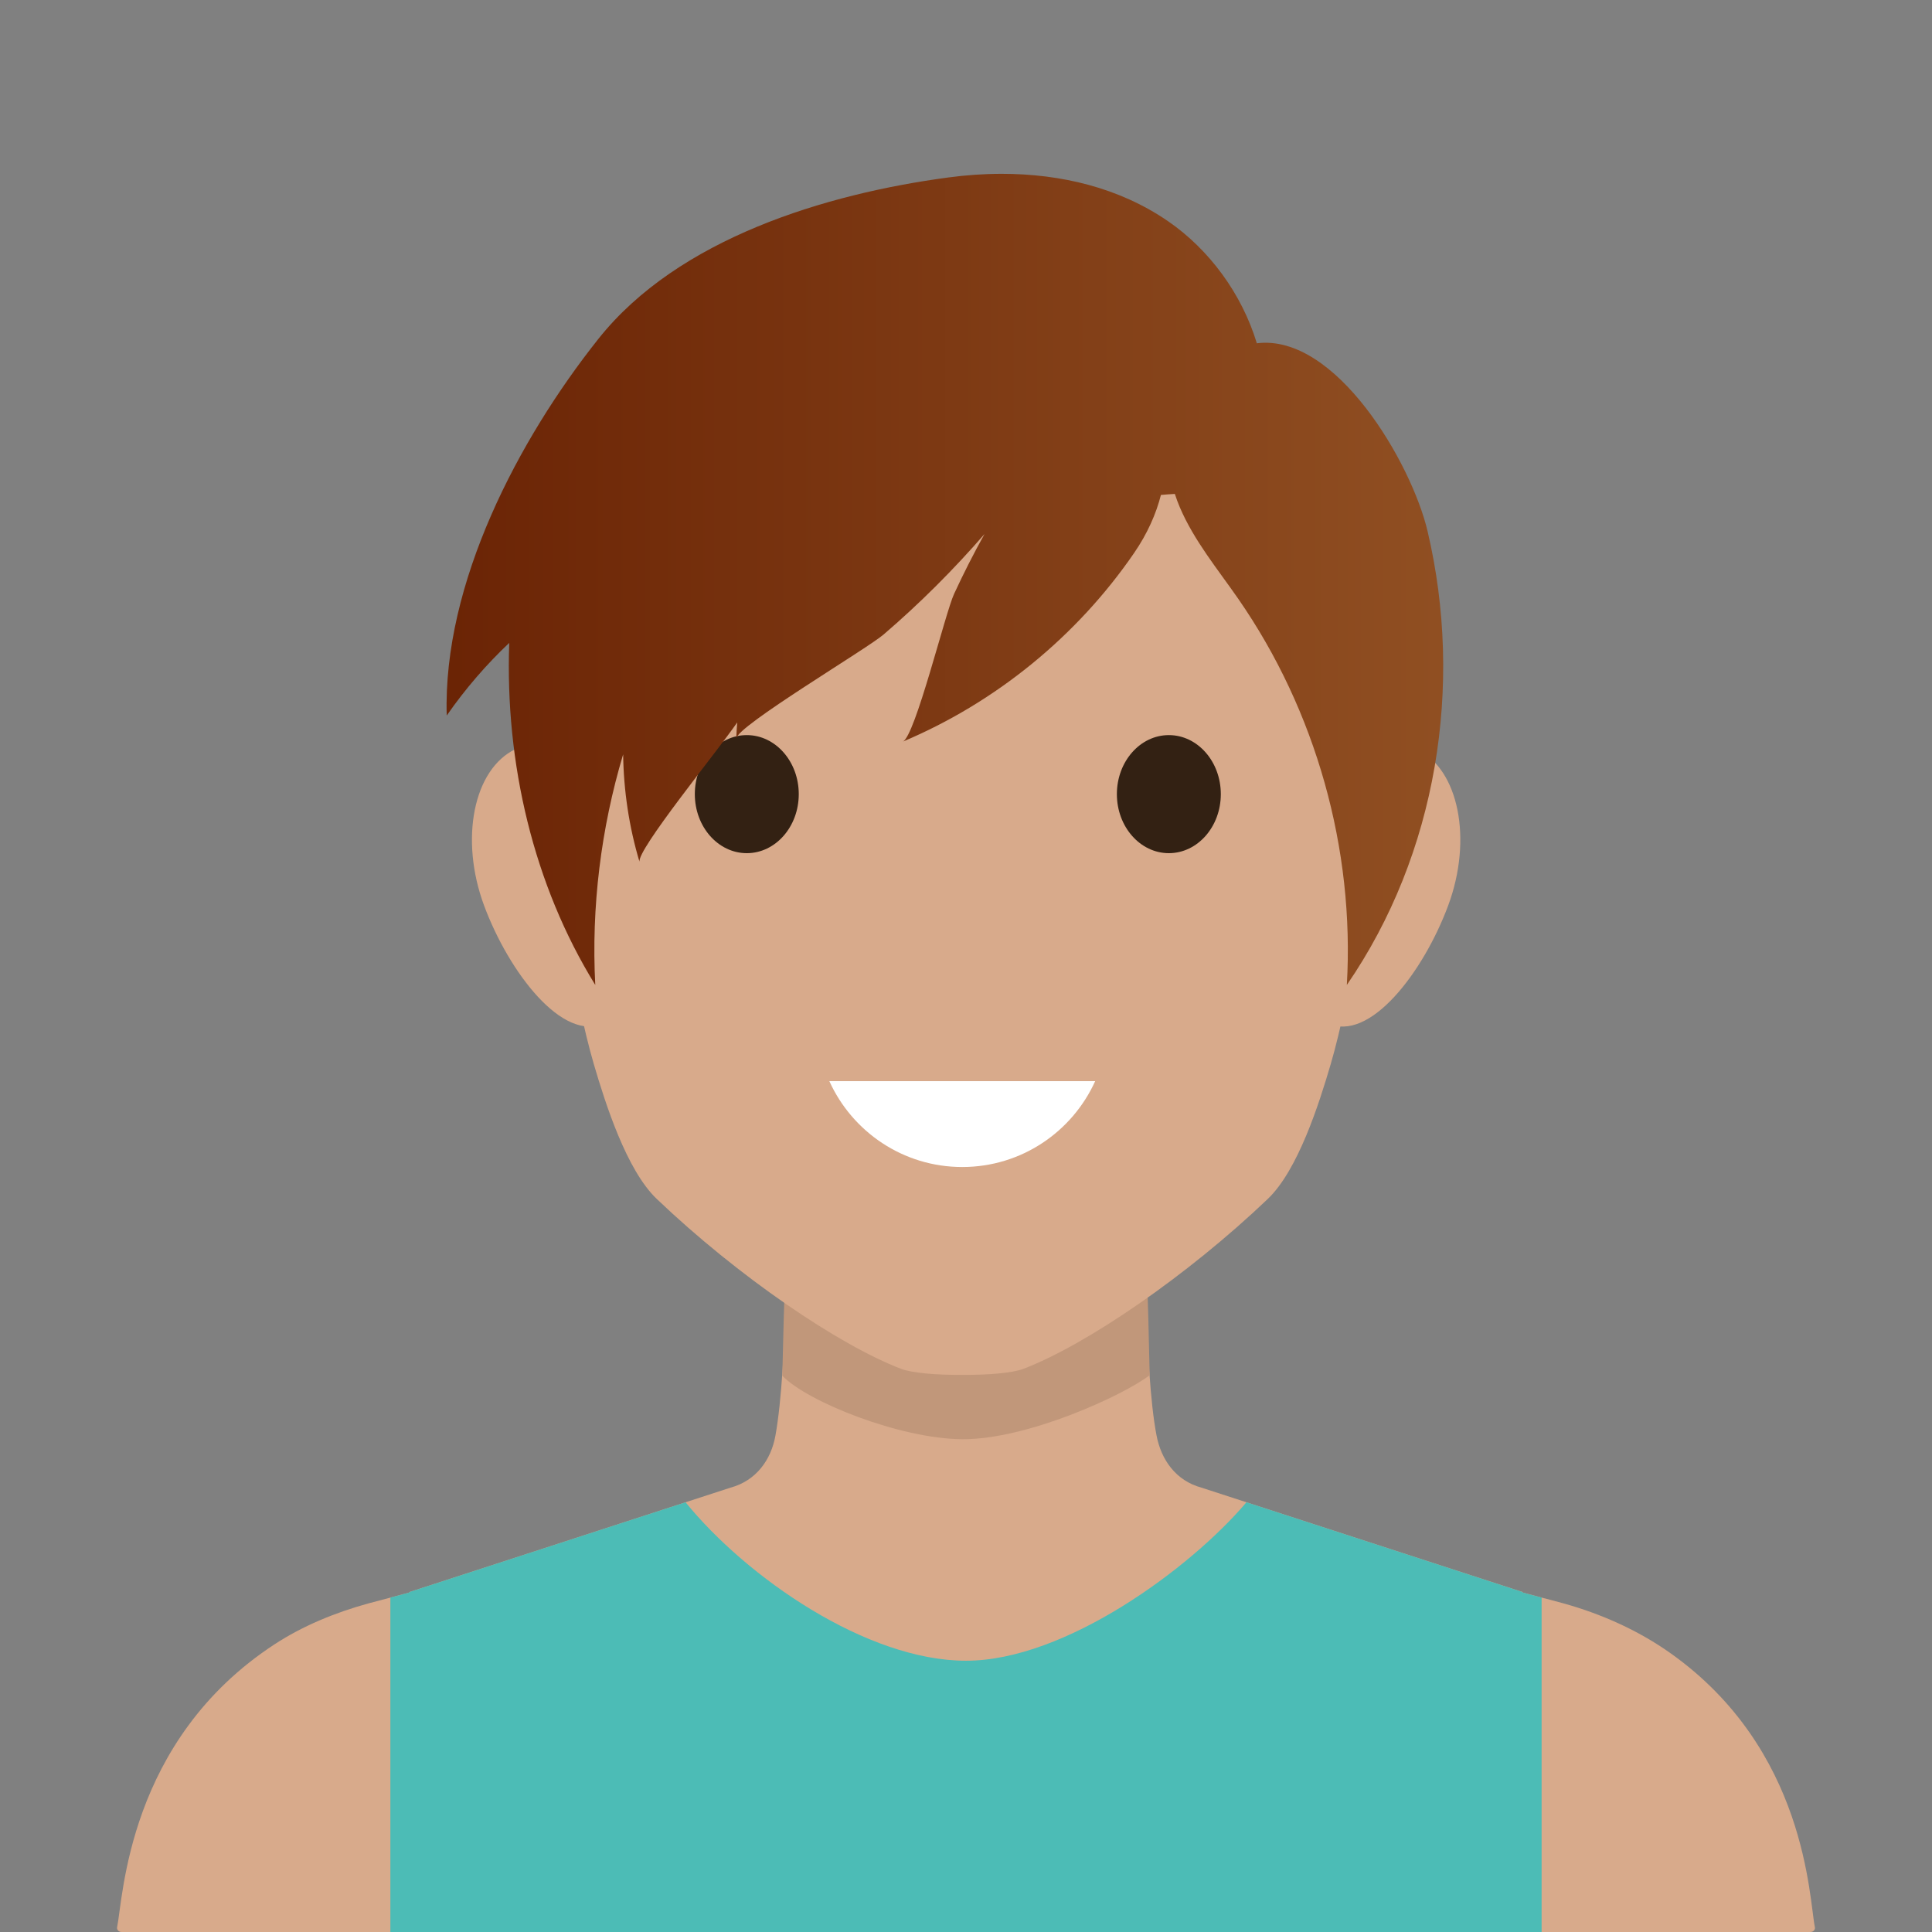
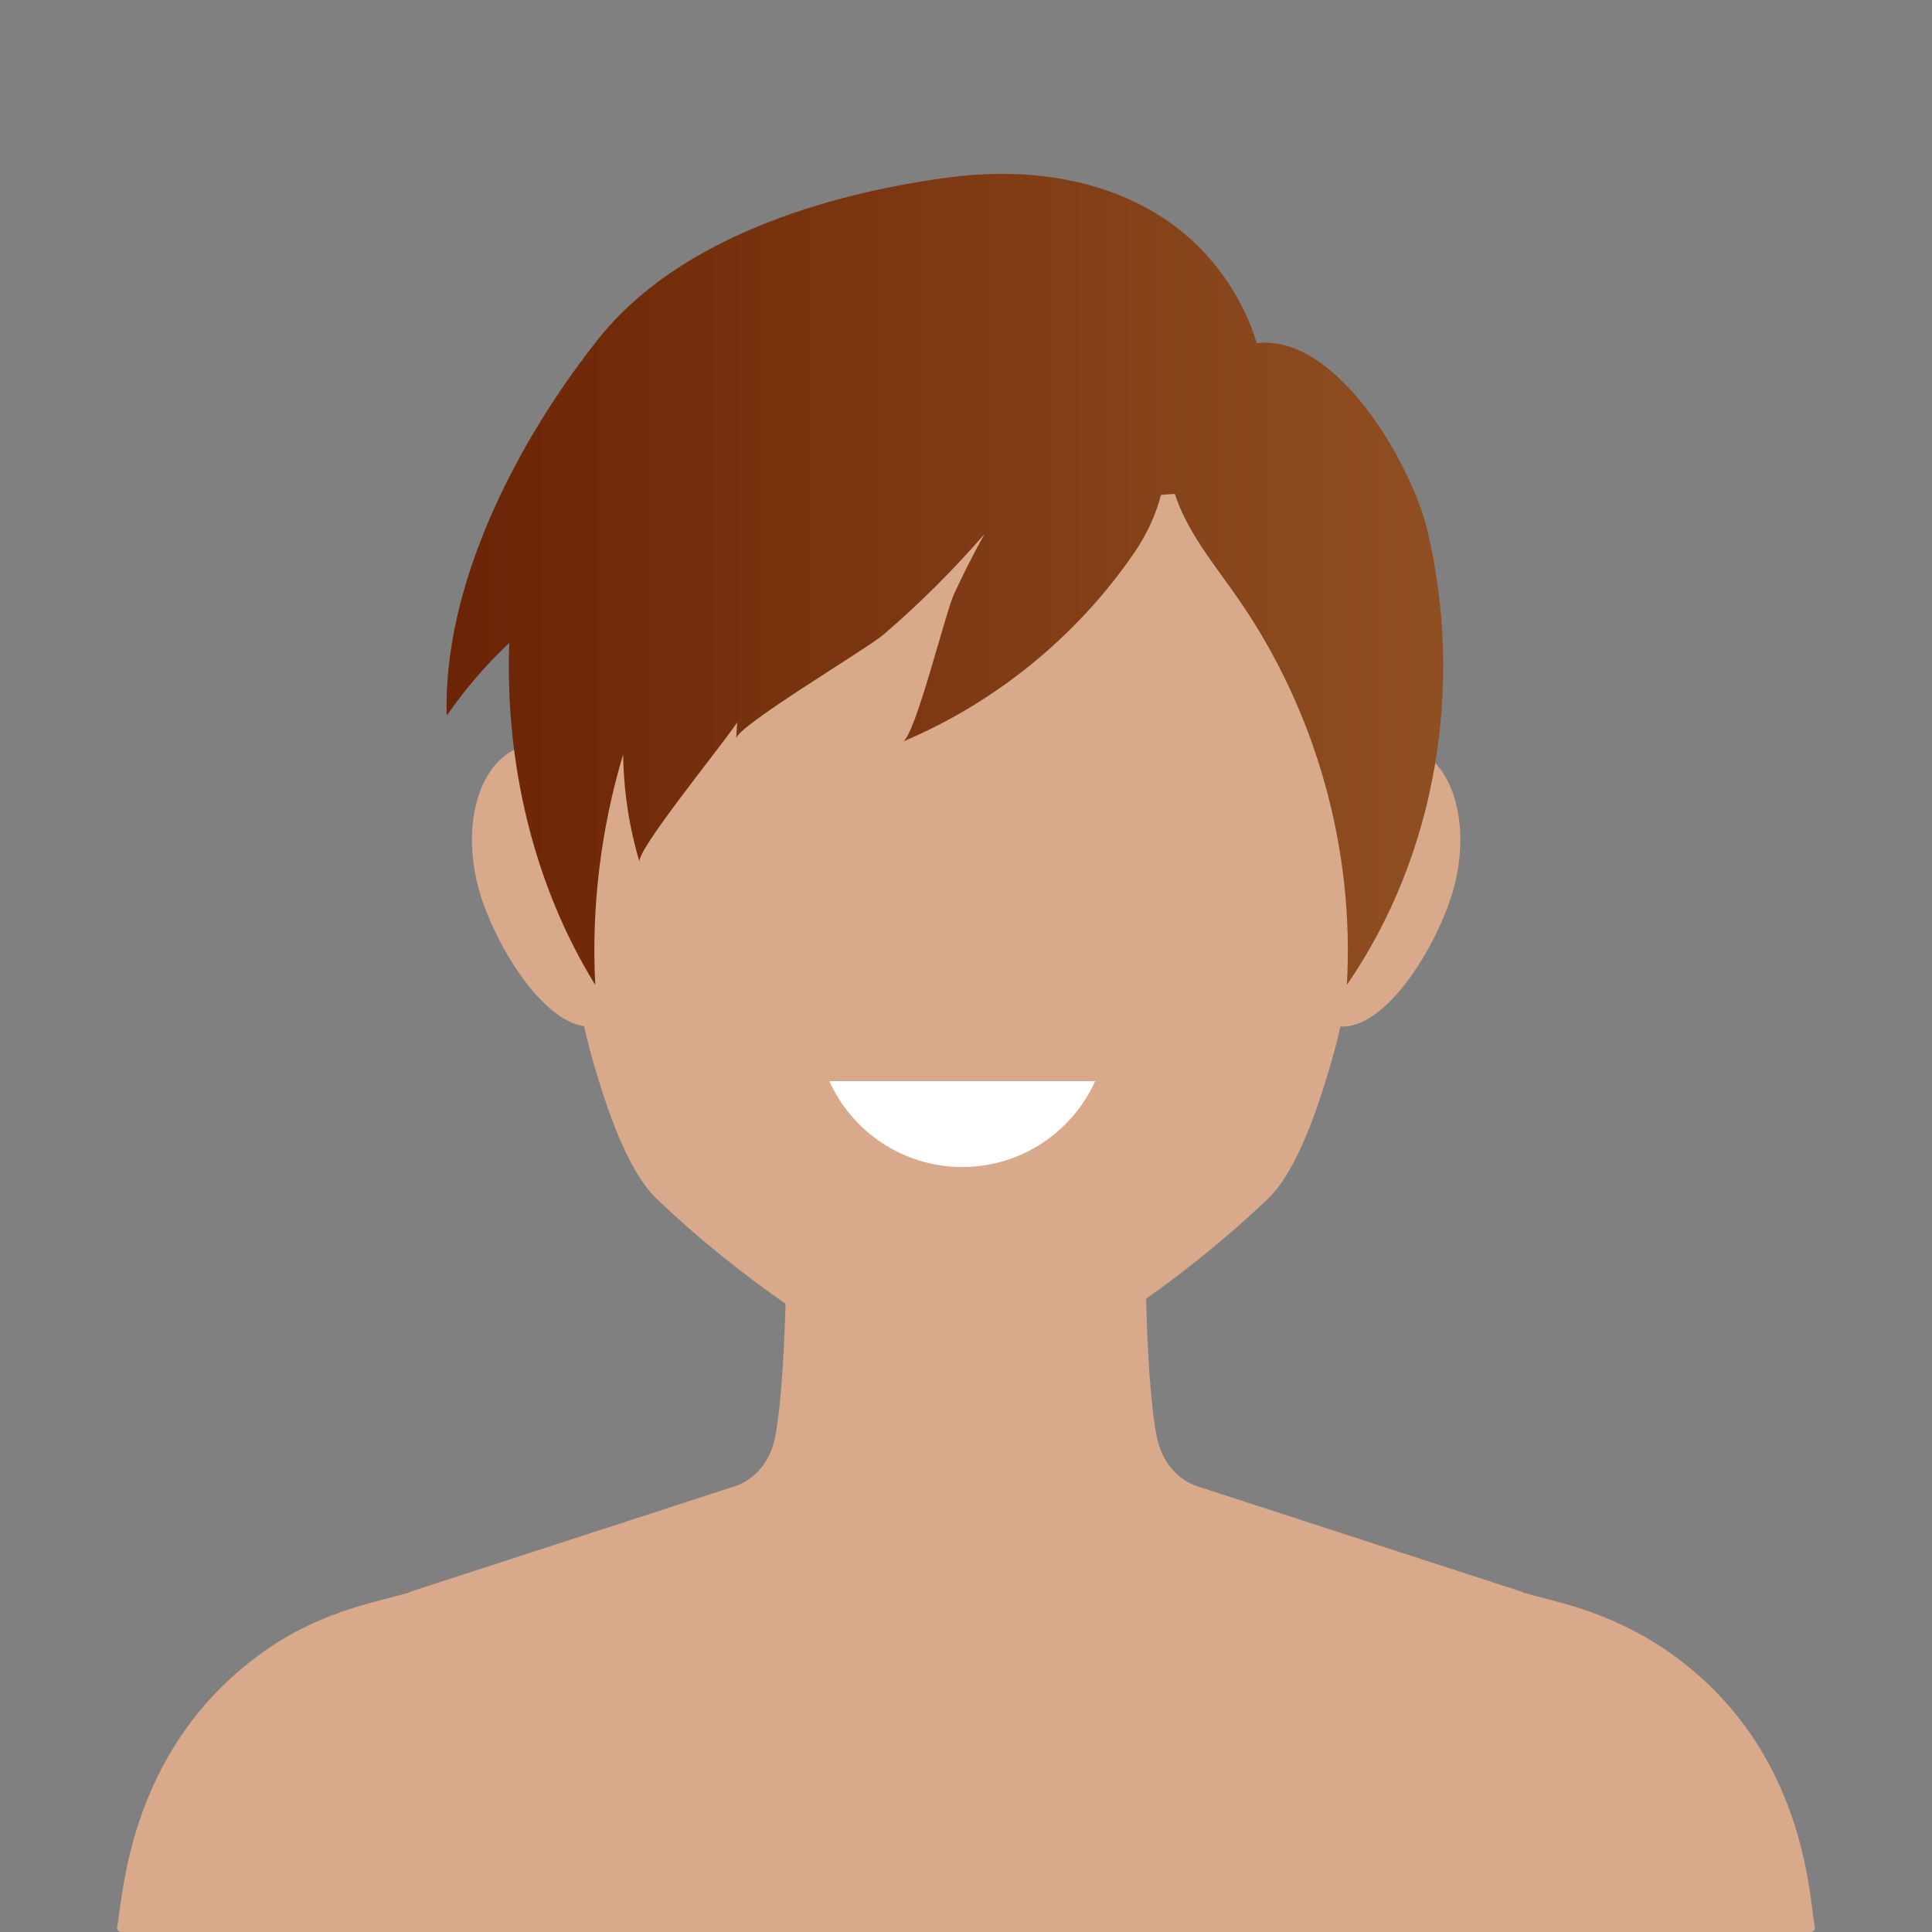
<svg xmlns="http://www.w3.org/2000/svg" width="100%" height="100%" viewBox="0 0 180 180" version="1.1" xml:space="preserve" style="fill-rule:evenodd;clip-rule:evenodd;stroke-linejoin:round;stroke-miterlimit:1.414;">
  <rect x="0" y="0" width="180" height="180" fill="#808080" stroke="none" />
  <g transform="matrix(1,0,0,1,-580.014,-330.86)">
    <path d="M735.618,484.862C732.659,482.769 729.248,481.232 725.638,480.231L721.836,479.22C721.86,479.212 721.887,479.206 721.912,479.198L691.957,469.462C689.544,468.812 688.202,466.839 687.772,464.63C686.555,458.384 686.699,443.356 686.732,440.675C686.734,440.465 686.543,440.303 686.306,440.303L684.873,440.303L655.155,440.303L653.722,440.303C653.485,440.303 653.294,440.465 653.296,440.675C653.324,443.329 653.446,458.054 652.256,464.63C651.855,466.844 650.484,468.812 648.071,469.462L618.116,479.198C618.142,479.206 618.169,479.213 618.194,479.221L614.297,480.257C611.19,481.118 608.207,482.348 605.585,484.062C591.886,493.023 591.493,507.687 590.925,510.415C590.876,510.649 591.077,510.86 591.344,510.86L748.684,510.86C748.951,510.86 749.152,510.649 749.103,510.415C748.552,507.767 748.35,493.87 735.618,484.862" style="fill:rgb(216,170,139);fill-rule:nonzero;" />
  </g>
  <g transform="matrix(1,0,0,1,-580.014,-330.86)">
-     <path d="M687.128,458.984C686.986,451.985 686.726,445.411 686.743,443.633C686.746,443.371 686.554,443.17 686.318,443.17L653.734,443.17C653.497,443.17 653.305,443.371 653.308,443.633C653.323,445.407 653.047,452.013 652.899,459.033C655.227,461.459 663.858,464.909 669.654,464.948C675.691,464.989 684.616,460.901 687.128,458.984" style="fill:rgb(193,151,122);fill-rule:nonzero;" />
-   </g>
+     </g>
  <g transform="matrix(1,0,0,1,-580.014,-330.86)">
    <path d="M639.269,408.47C641.565,414.652 640.257,424.316 636.348,426.183C632.44,428.049 627.41,421.411 625.115,415.228C622.82,409.046 624.127,402.522 628.036,400.655C631.944,398.789 636.974,402.288 639.269,408.47" style="fill:rgb(216,170,139);fill-rule:nonzero;" />
  </g>
  <g transform="matrix(1,0,0,1,-580.014,-330.86)">
    <path d="M700.783,408.47C698.487,414.652 699.795,424.316 703.704,426.183C707.612,428.049 712.641,421.411 714.937,415.228C717.232,409.046 715.925,402.522 712.016,400.655C708.108,398.789 703.078,402.288 700.783,408.47" style="fill:rgb(216,170,139);fill-rule:nonzero;" />
  </g>
  <g transform="matrix(1,0,0,1,-580.014,-330.86)">
    <path d="M669.666,353.649C630.903,352.365 630.332,389.485 630.914,401.718C631.337,410.628 633.454,423.579 635.34,430.009C636.424,433.702 638.388,439.878 641.202,442.563C648.763,449.777 658.156,456.172 663.964,458.39C665.011,458.79 667.304,458.97 669.666,458.954C672.028,458.97 674.321,458.79 675.368,458.39C681.176,456.172 690.569,449.777 698.13,442.563C700.944,439.878 702.908,433.702 703.992,430.009C705.878,423.579 707.995,410.628 708.418,401.718C709,389.485 708.429,352.365 669.666,353.649" style="fill:rgb(216,170,139);fill-rule:nonzero;" />
  </g>
  <g transform="matrix(1,0,0,1,-580.014,-330.86)">
-     <path d="M649.591,399.348C652.265,399.348 654.433,401.811 654.433,404.848C654.433,407.886 652.265,410.348 649.591,410.348C646.917,410.348 644.749,407.886 644.749,404.848C644.749,401.811 646.917,399.348 649.591,399.348" style="fill:rgb(51,33,19);fill-rule:nonzero;" />
-   </g>
+     </g>
  <g transform="matrix(1,0,0,1,-580.014,-330.86)">
-     <path d="M688.913,399.348C691.587,399.348 693.755,401.811 693.755,404.848C693.755,407.886 691.587,410.348 688.913,410.348C686.239,410.348 684.071,407.886 684.071,404.848C684.071,401.811 686.239,399.348 688.913,399.348" style="fill:rgb(51,33,19);fill-rule:nonzero;" />
-   </g>
+     </g>
  <g transform="matrix(1,0,0,1,-580.014,-330.86)">
-     <path d="M721.835,479.22C721.86,479.212 721.886,479.206 721.911,479.198L696.143,470.822C690.959,476.949 679.266,485.587 670.013,485.587C660.761,485.587 649.584,477.832 643.884,470.822L618.116,479.198C618.141,479.206 618.168,479.213 618.194,479.22L616.385,479.701L616.385,510.86L723.642,510.86L723.642,479.7L721.835,479.22Z" style="fill:rgb(76,188,182);fill-rule:nonzero;" />
-   </g>
+     </g>
  <g transform="matrix(1,0,0,1,-580.014,-330.86)">
    <path d="M657.282,431.588C659.418,436.302 664.153,439.588 669.666,439.588C675.178,439.588 679.914,436.302 682.049,431.588L657.282,431.588Z" style="fill:white;fill-rule:nonzero;" />
  </g>
  <g transform="matrix(1,0,0,1,-580.014,-330.86)">
    <path d="M668.361,347.395C656.989,348.916 643.217,353.059 635.77,362.426C628.322,371.794 621.268,385.206 621.634,397.525C623.407,394.977 625.365,392.736 627.458,390.756C627.059,401.976 629.72,413.313 635.474,422.626C635.093,415.366 636.006,408.037 638.071,401.14C638.117,404.518 638.621,407.906 639.599,411.166C639.284,410.116 646.807,400.912 648.701,398.165C648.661,398.666 648.627,399.167 648.61,399.669C648.65,398.516 660.758,391.328 662.321,389.989C665.687,387.103 668.834,383.961 671.74,380.613C670.716,382.447 669.77,384.321 668.903,386.193C668.083,387.964 665.274,399.473 664.126,399.957C672.788,396.307 680.366,390.126 685.682,382.373C686.927,380.558 687.734,378.712 688.175,376.972C688.625,376.932 689.057,376.901 689.472,376.878C689.608,377.301 689.762,377.716 689.934,378.12C691.26,381.23 693.454,383.872 695.38,386.651C702.612,397.077 706.234,409.958 705.496,422.626C713.902,410.408 716.397,394.703 713.017,380.351C711.521,374.002 704.481,361.922 697.11,362.842C695.719,358.241 692.679,354.116 688.853,351.48C684.28,348.329 678.816,347.055 673.348,347.055C671.677,347.055 670.007,347.174 668.361,347.395Z" style="fill:url(#_Linear1);fill-rule:nonzero;" />
  </g>
  <defs>
    <linearGradient id="_Linear1" x1="0" y1="0" x2="1" y2="0" gradientUnits="userSpaceOnUse" gradientTransform="matrix(92.853,0,0,92.853,621.621,384.841)">
      <stop offset="0%" style="stop-color:rgb(107,36,5);stop-opacity:1" />
      <stop offset="100%" style="stop-color:rgb(144,79,34);stop-opacity:1" />
    </linearGradient>
  </defs>
</svg>